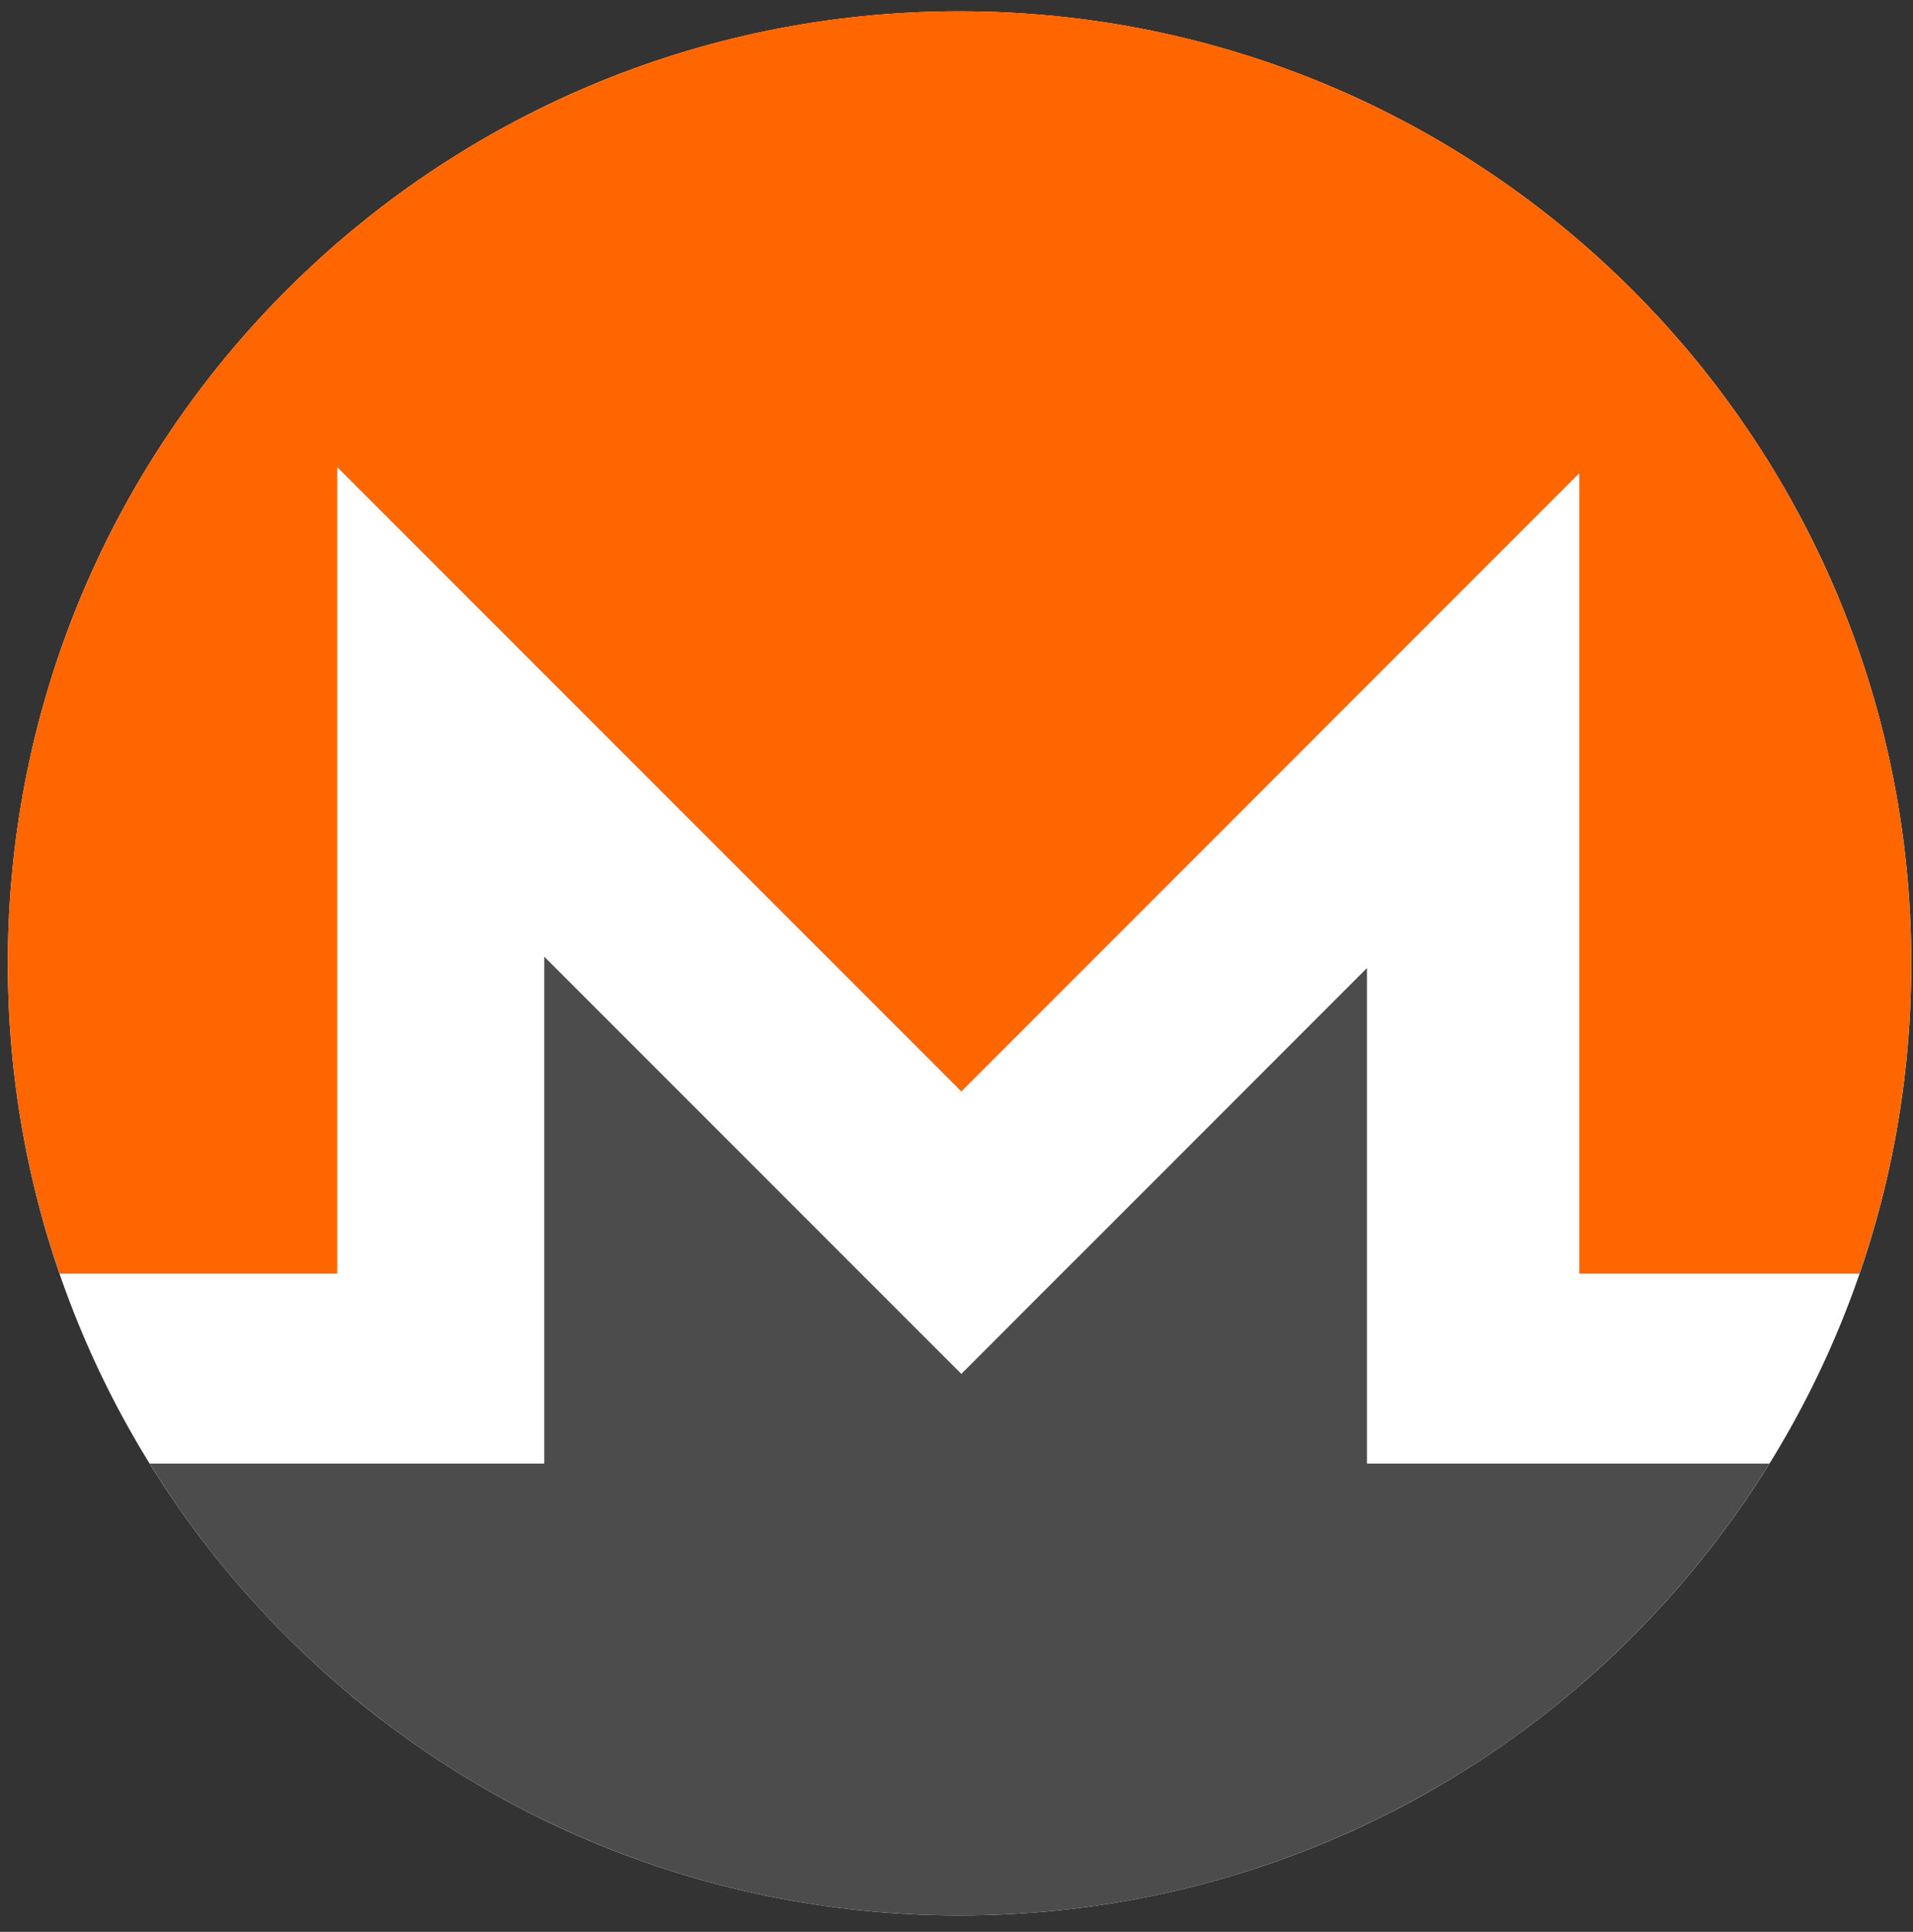
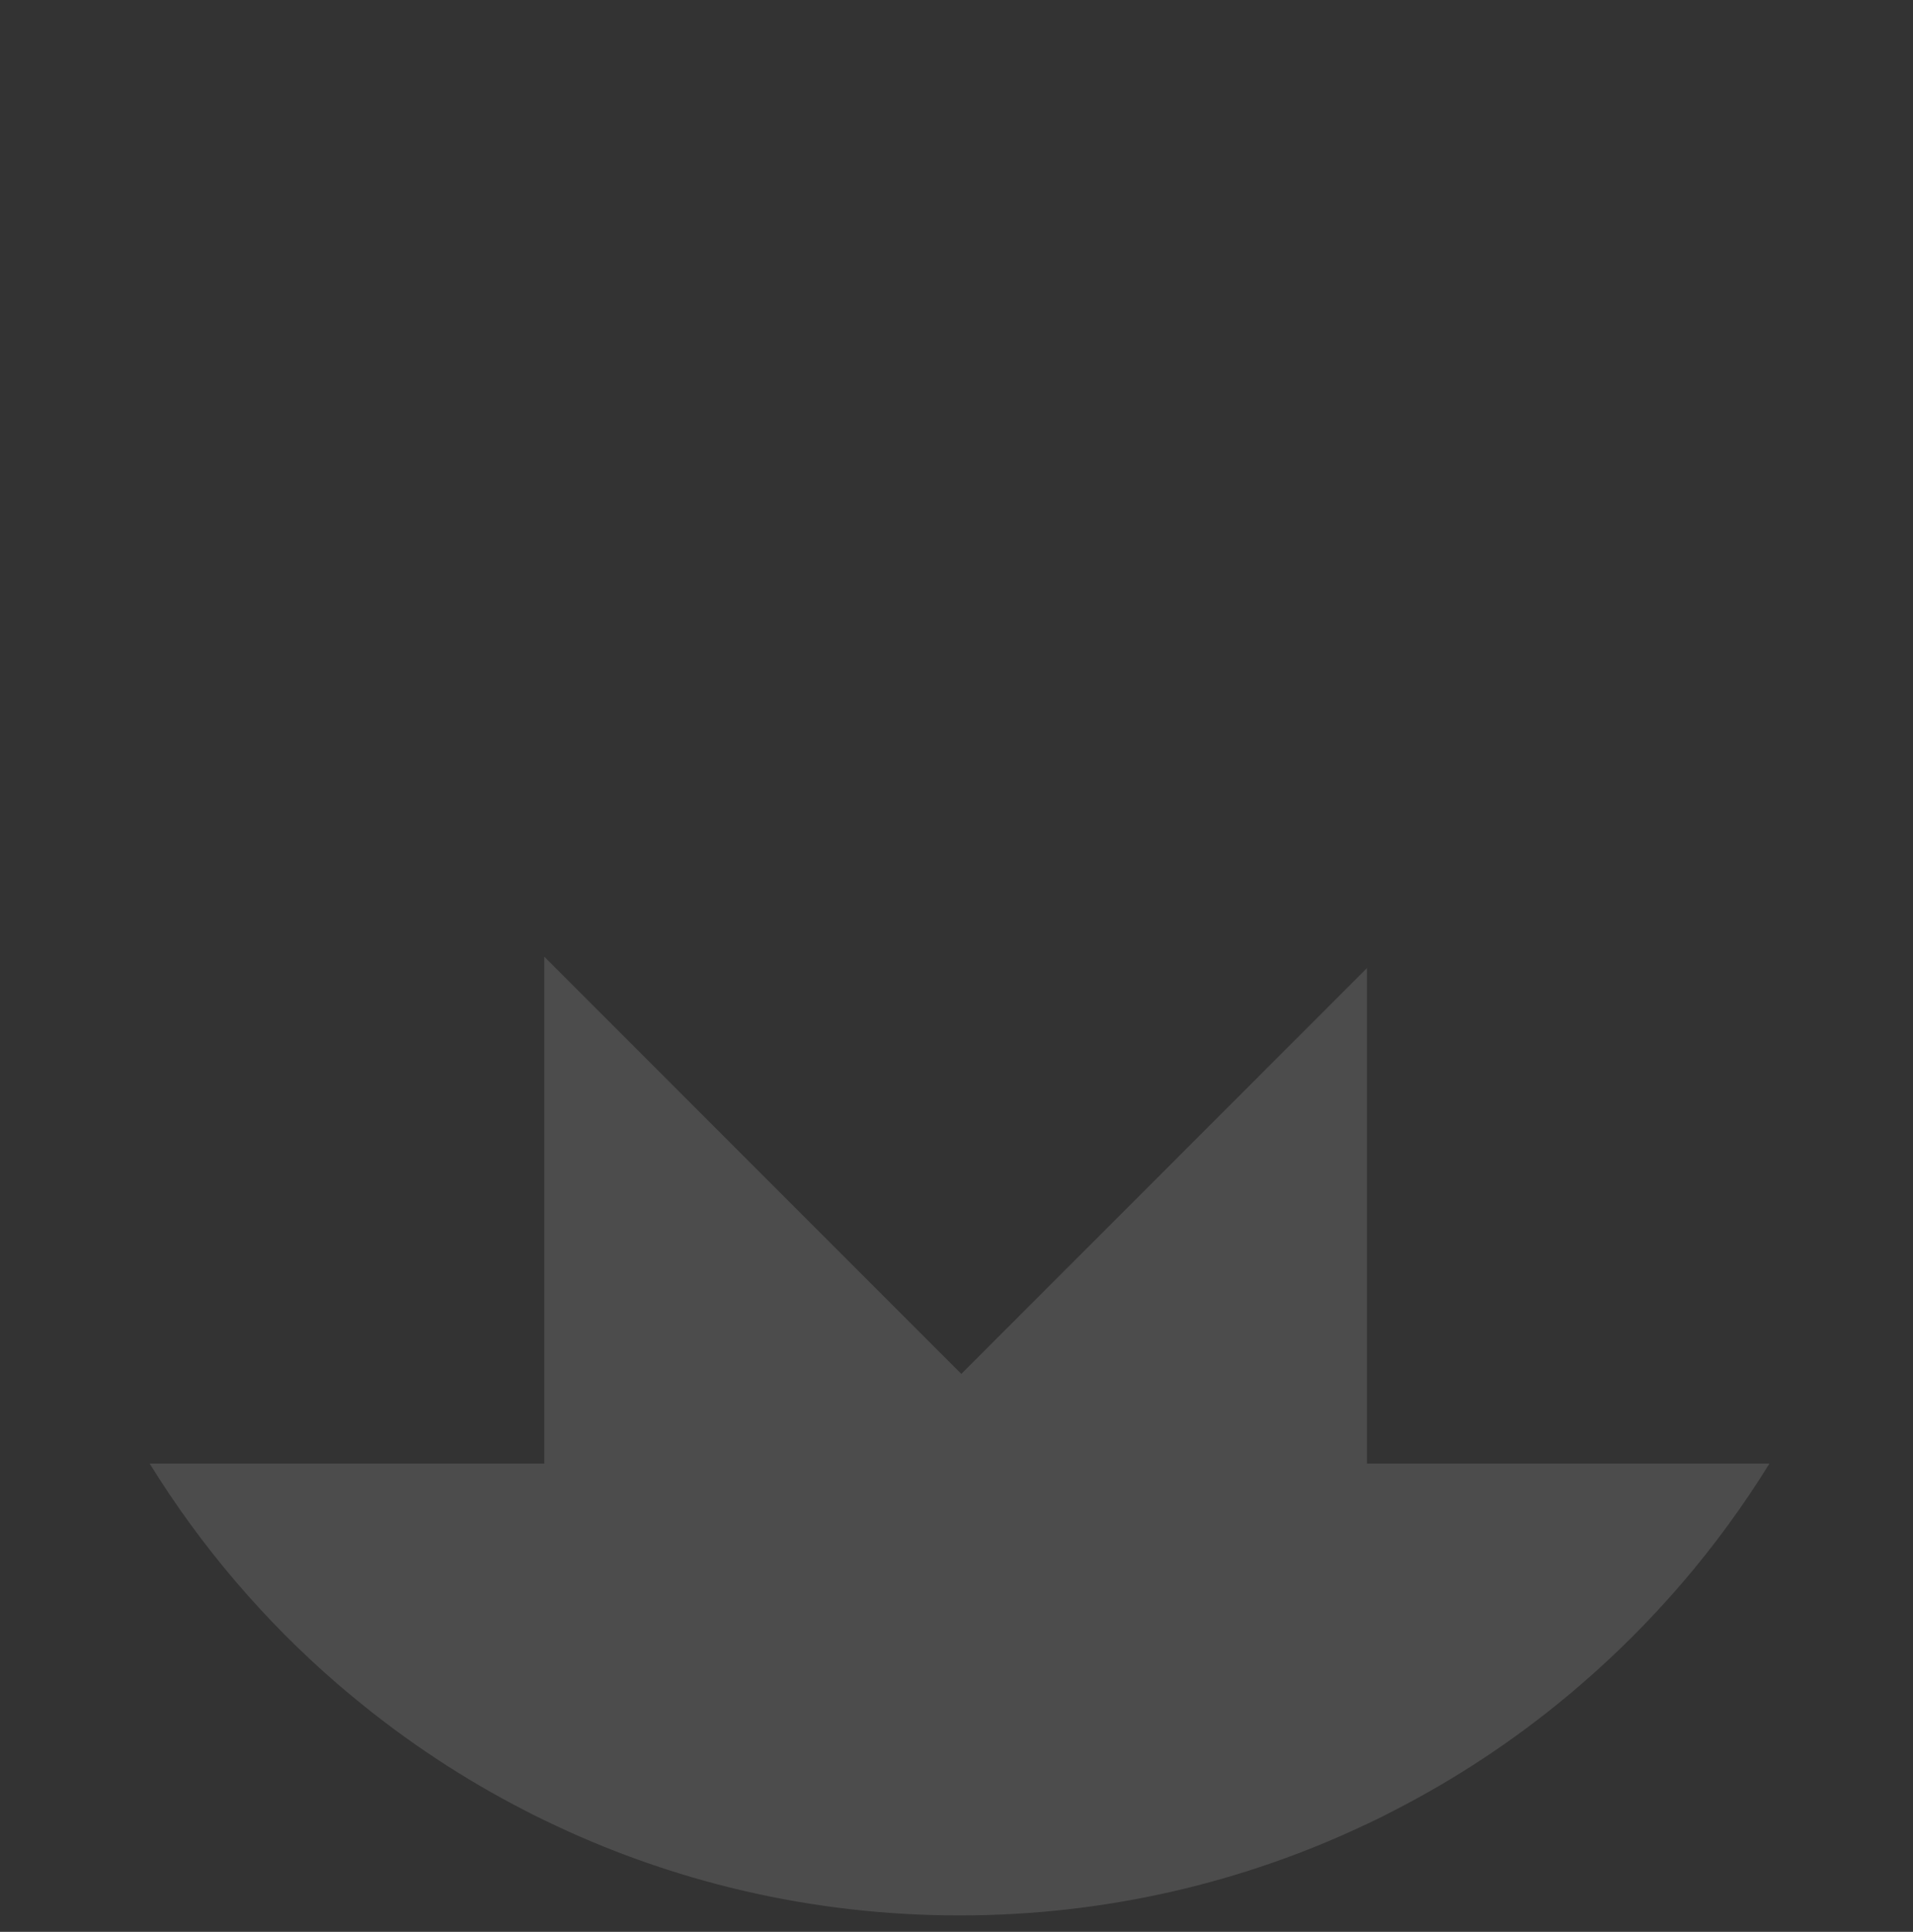
<svg xmlns="http://www.w3.org/2000/svg" width="105px" height="106px" viewBox="0 0 105 106" version="1.1">
  <rect x="0" y="0" width="105" height="106" fill="#333333" stroke="none" />
  <title>XMR</title>
  <desc>Created with Sketch.</desc>
  <g id="Page-1" stroke="none" stroke-width="1" fill="none" fill-rule="evenodd">
    <g id="Artboard" transform="translate(-711, -1365)">
      <g id="XMR" transform="translate(711, 1365.5)">
-         <path d="M104.906,52.36 C104.906,81.211 81.518,104.599 52.667,104.599 C23.817,104.599 0.429,81.211 0.429,52.36 C0.429,23.509 23.817,0.121 52.667,0.121 C81.518,0.121 104.906,23.509 104.906,52.36" id="Fill-609" fill="#FFFFFF" />
-         <path d="M97.119,79.808 C94.286,84.394 90.757,88.506 86.685,92.004 C86.45,92.208 86.216,92.407 85.976,92.602 C83.113,94.979 79.987,97.051 76.653,98.773 C76.117,99.057 75.578,99.326 75.029,99.579 C68.251,102.802 60.667,104.599 52.667,104.599 C44.496,104.599 36.761,102.722 29.873,99.371 C29.514,99.202 29.16,99.025 28.806,98.839 C25.468,97.126 22.338,95.059 19.465,92.686 C19.142,92.424 18.823,92.155 18.509,91.885 C14.493,88.414 11.018,84.341 8.216,79.808 L29.873,79.808 L29.873,51.993 L45.018,67.138 L47.266,69.387 L52.765,74.885 L58.259,69.387 L60.512,67.138 L75.029,52.617 L75.029,79.808 L97.119,79.808 Z" id="Fill-610" fill="#4C4C4C" />
-         <path d="M104.906,52.36 C104.906,58.324 103.906,64.052 102.064,69.386 L86.685,69.386 L86.685,25.466 L75.029,37.123 L52.765,59.39 L18.509,25.134 L18.509,69.386 L3.271,69.386 C1.429,64.052 0.429,58.324 0.429,52.36 C0.429,43.714 2.531,35.56 6.254,28.375 C7.977,25.041 10.049,21.915 12.426,19.051 C14.277,16.816 16.313,14.735 18.509,12.836 C21.935,9.874 25.751,7.346 29.873,5.35 C36.761,1.998 44.495,0.121 52.667,0.121 C60.667,0.121 68.251,1.919 75.029,5.141 C79.256,7.143 83.174,9.701 86.685,12.716 C88.969,14.678 91.085,16.834 92.993,19.158 C95.366,22.031 97.434,25.16 99.147,28.498 C102.83,35.653 104.906,43.763 104.906,52.36" id="Fill-611" fill="#FF6600" />
+         <path d="M97.119,79.808 C94.286,84.394 90.757,88.506 86.685,92.004 C86.45,92.208 86.216,92.407 85.976,92.602 C83.113,94.979 79.987,97.051 76.653,98.773 C76.117,99.057 75.578,99.326 75.029,99.579 C68.251,102.802 60.667,104.599 52.667,104.599 C44.496,104.599 36.761,102.722 29.873,99.371 C29.514,99.202 29.16,99.025 28.806,98.839 C25.468,97.126 22.338,95.059 19.465,92.686 C19.142,92.424 18.823,92.155 18.509,91.885 C14.493,88.414 11.018,84.341 8.216,79.808 L29.873,79.808 L29.873,51.993 L45.018,67.138 L52.765,74.885 L58.259,69.387 L60.512,67.138 L75.029,52.617 L75.029,79.808 L97.119,79.808 Z" id="Fill-610" fill="#4C4C4C" />
      </g>
    </g>
  </g>
</svg>